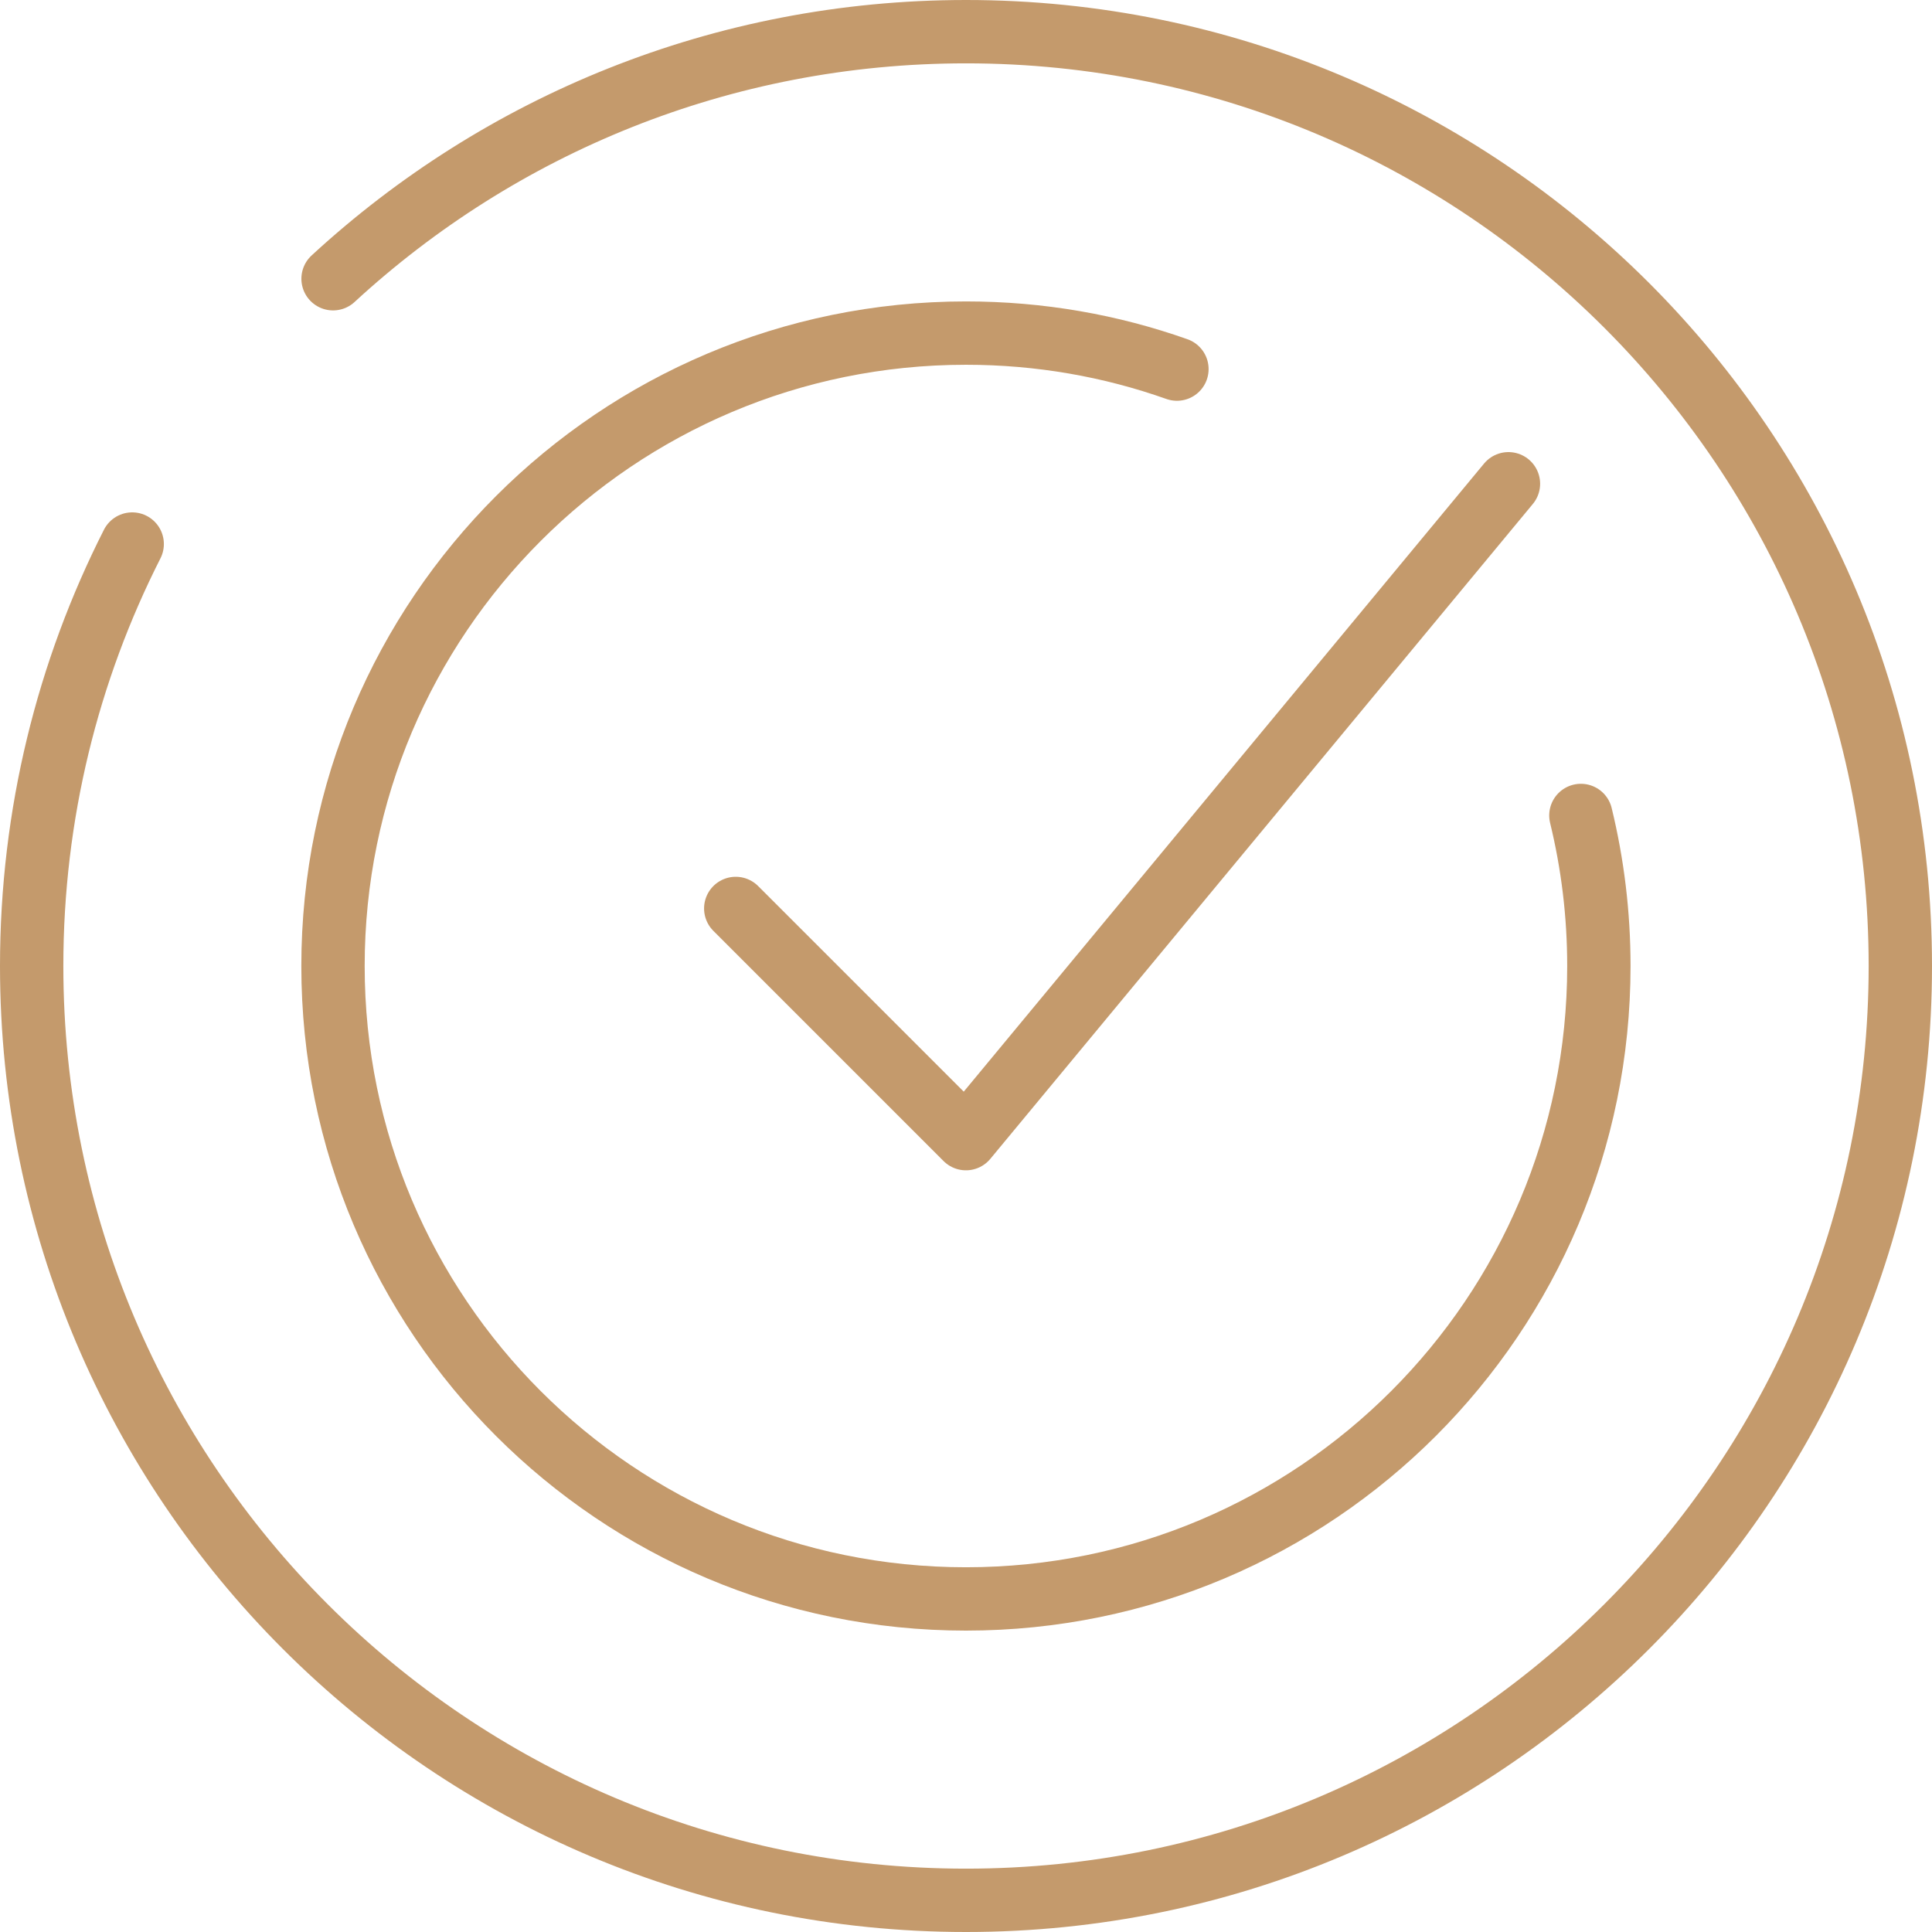
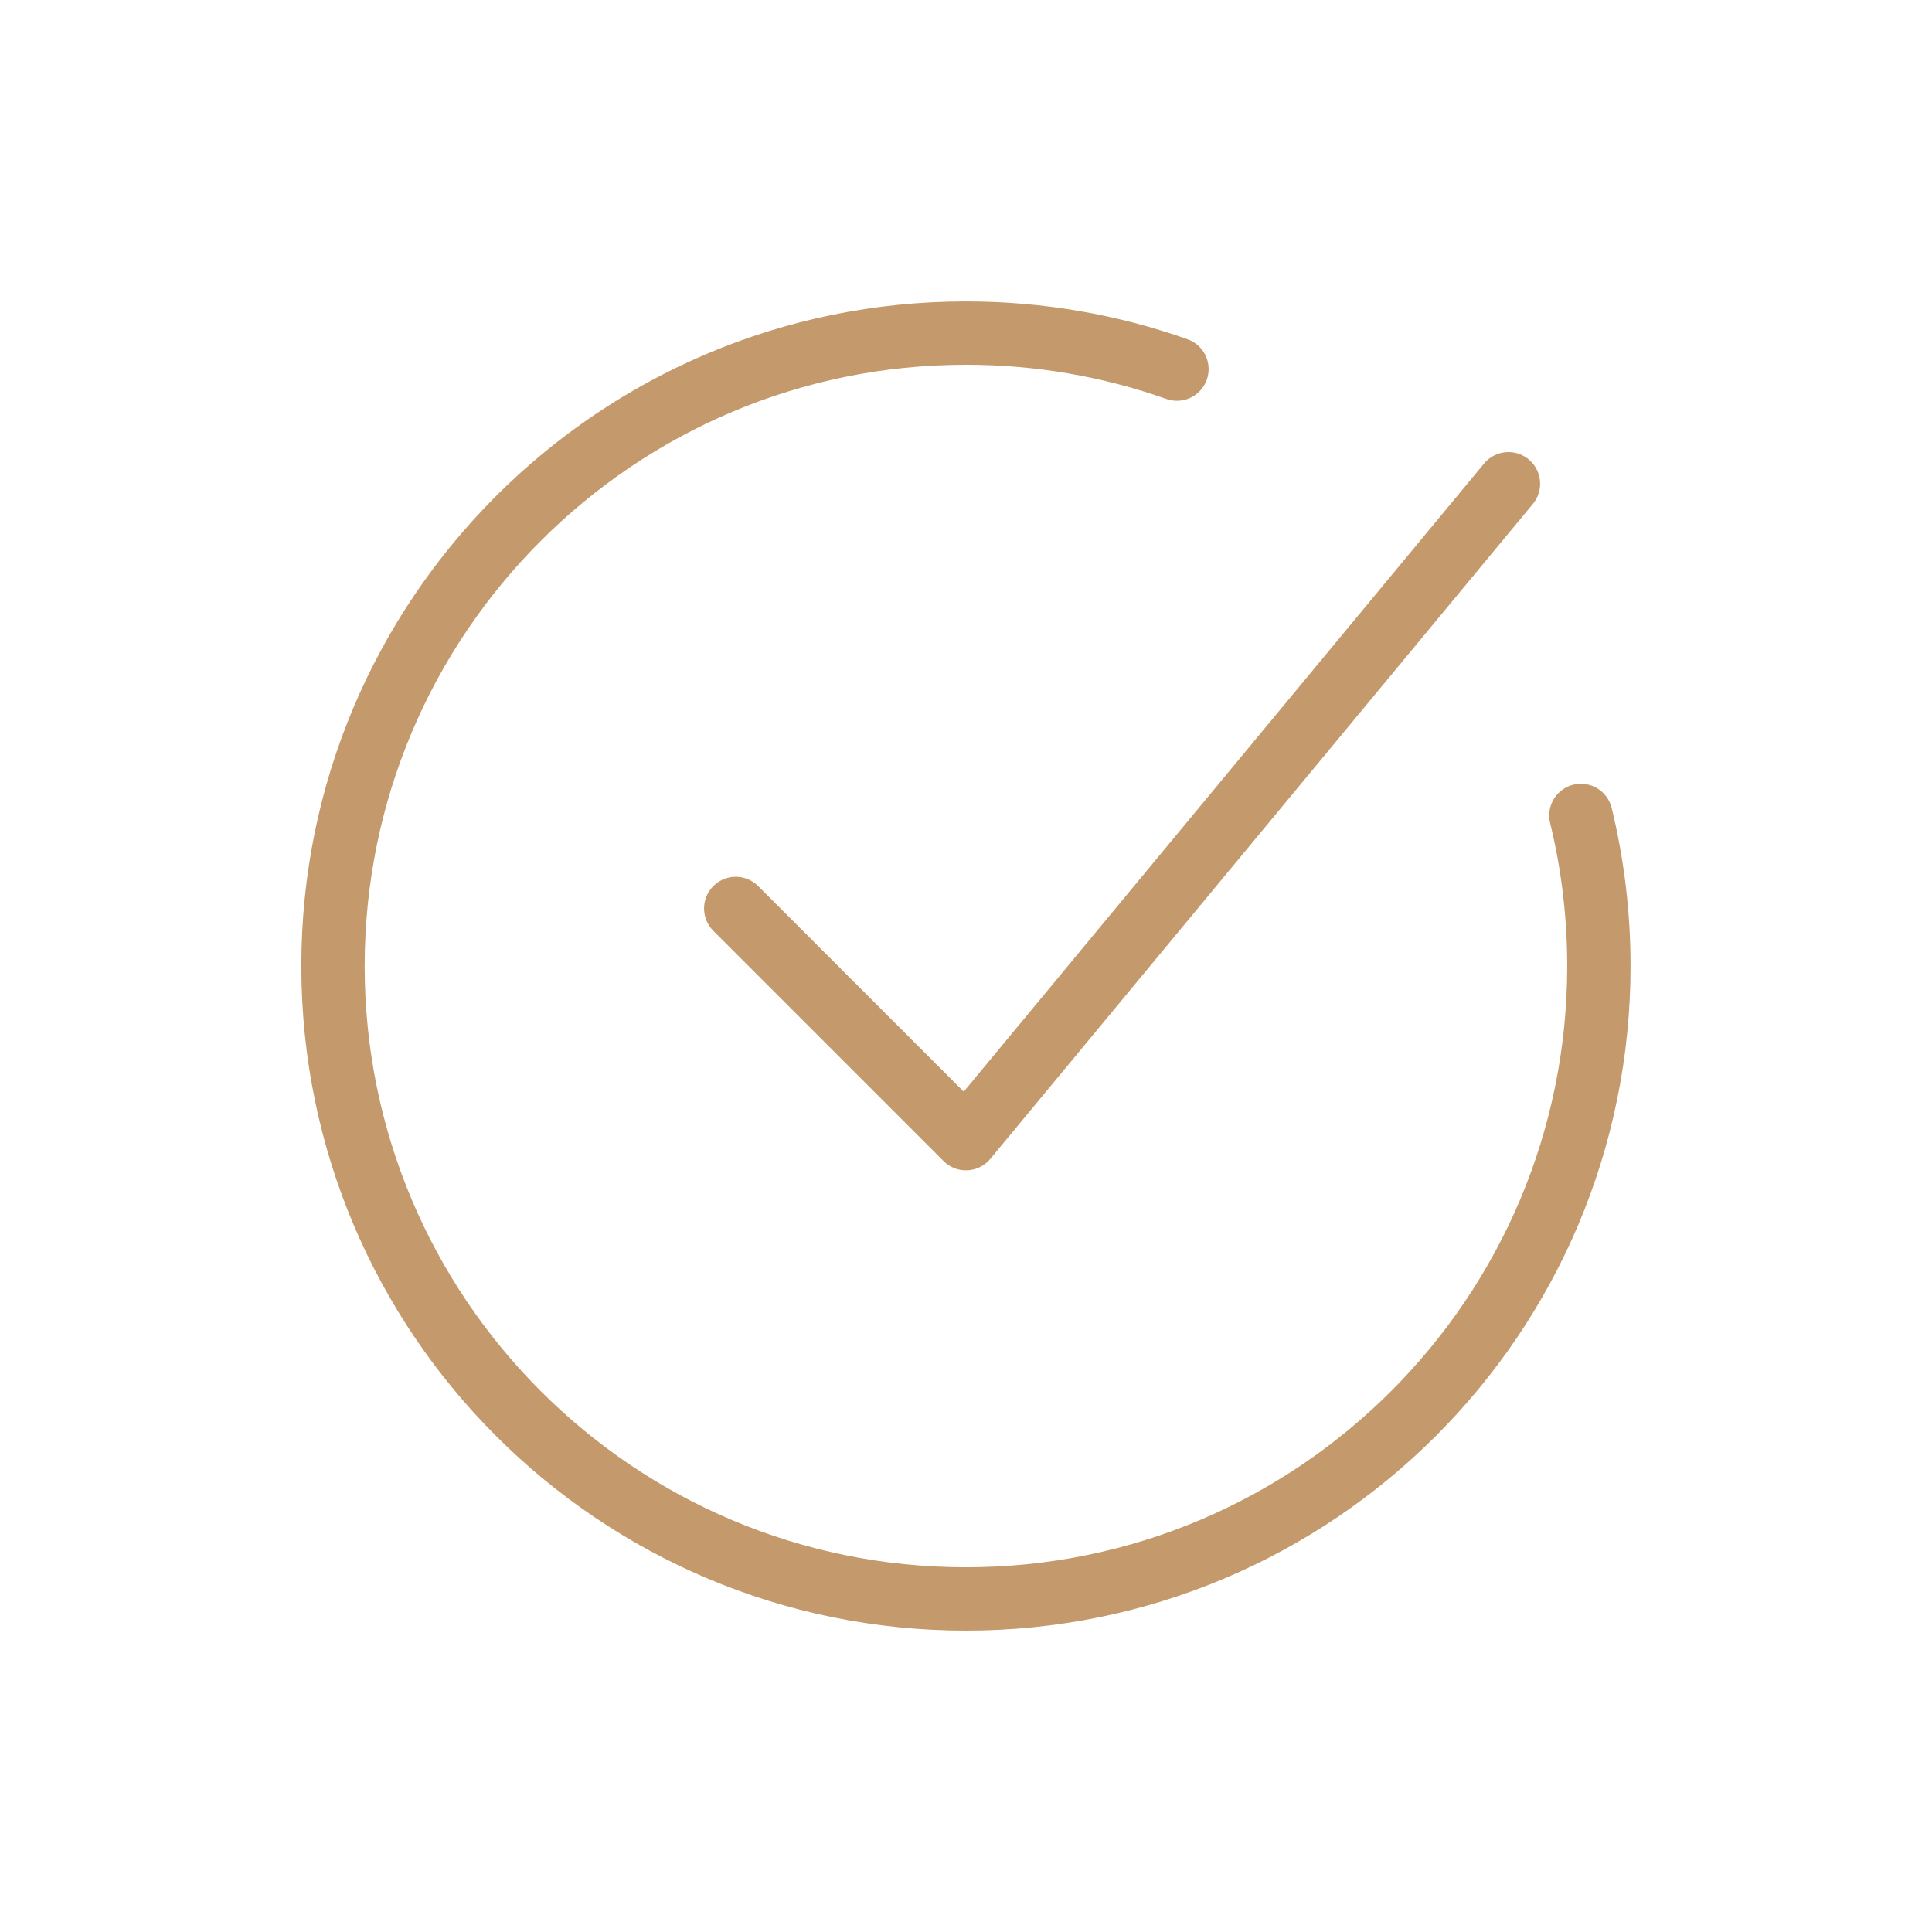
<svg xmlns="http://www.w3.org/2000/svg" width="61" height="61" viewBox="0 0 61 61" fill="none">
-   <path d="M10.516 8.801C15.771 3.957 22.79 1 30.5 1C46.792 1 60 14.208 60 30.5C60 46.792 46.792 60 30.5 60C14.208 60 1 46.792 1 30.5C1 25.706 2.144 21.179 4.174 17.177" stroke="#C49A6C" stroke-width="2" stroke-linecap="round" stroke-linejoin="round" />
  <path d="M23.23 28.683L30.498 35.951L47.627 15.274" stroke="#C49A6C" stroke-width="2" stroke-linecap="round" stroke-linejoin="round" />
  <path d="M49.914 25.747C50.285 27.27 50.482 28.861 50.482 30.5C50.482 41.537 41.535 50.484 30.498 50.484C19.462 50.484 10.514 41.537 10.514 30.5C10.514 19.464 19.462 10.517 30.498 10.517C32.835 10.517 35.076 10.916 37.16 11.654" stroke="#C49A6C" stroke-width="2" stroke-linecap="round" stroke-linejoin="round" />
</svg>